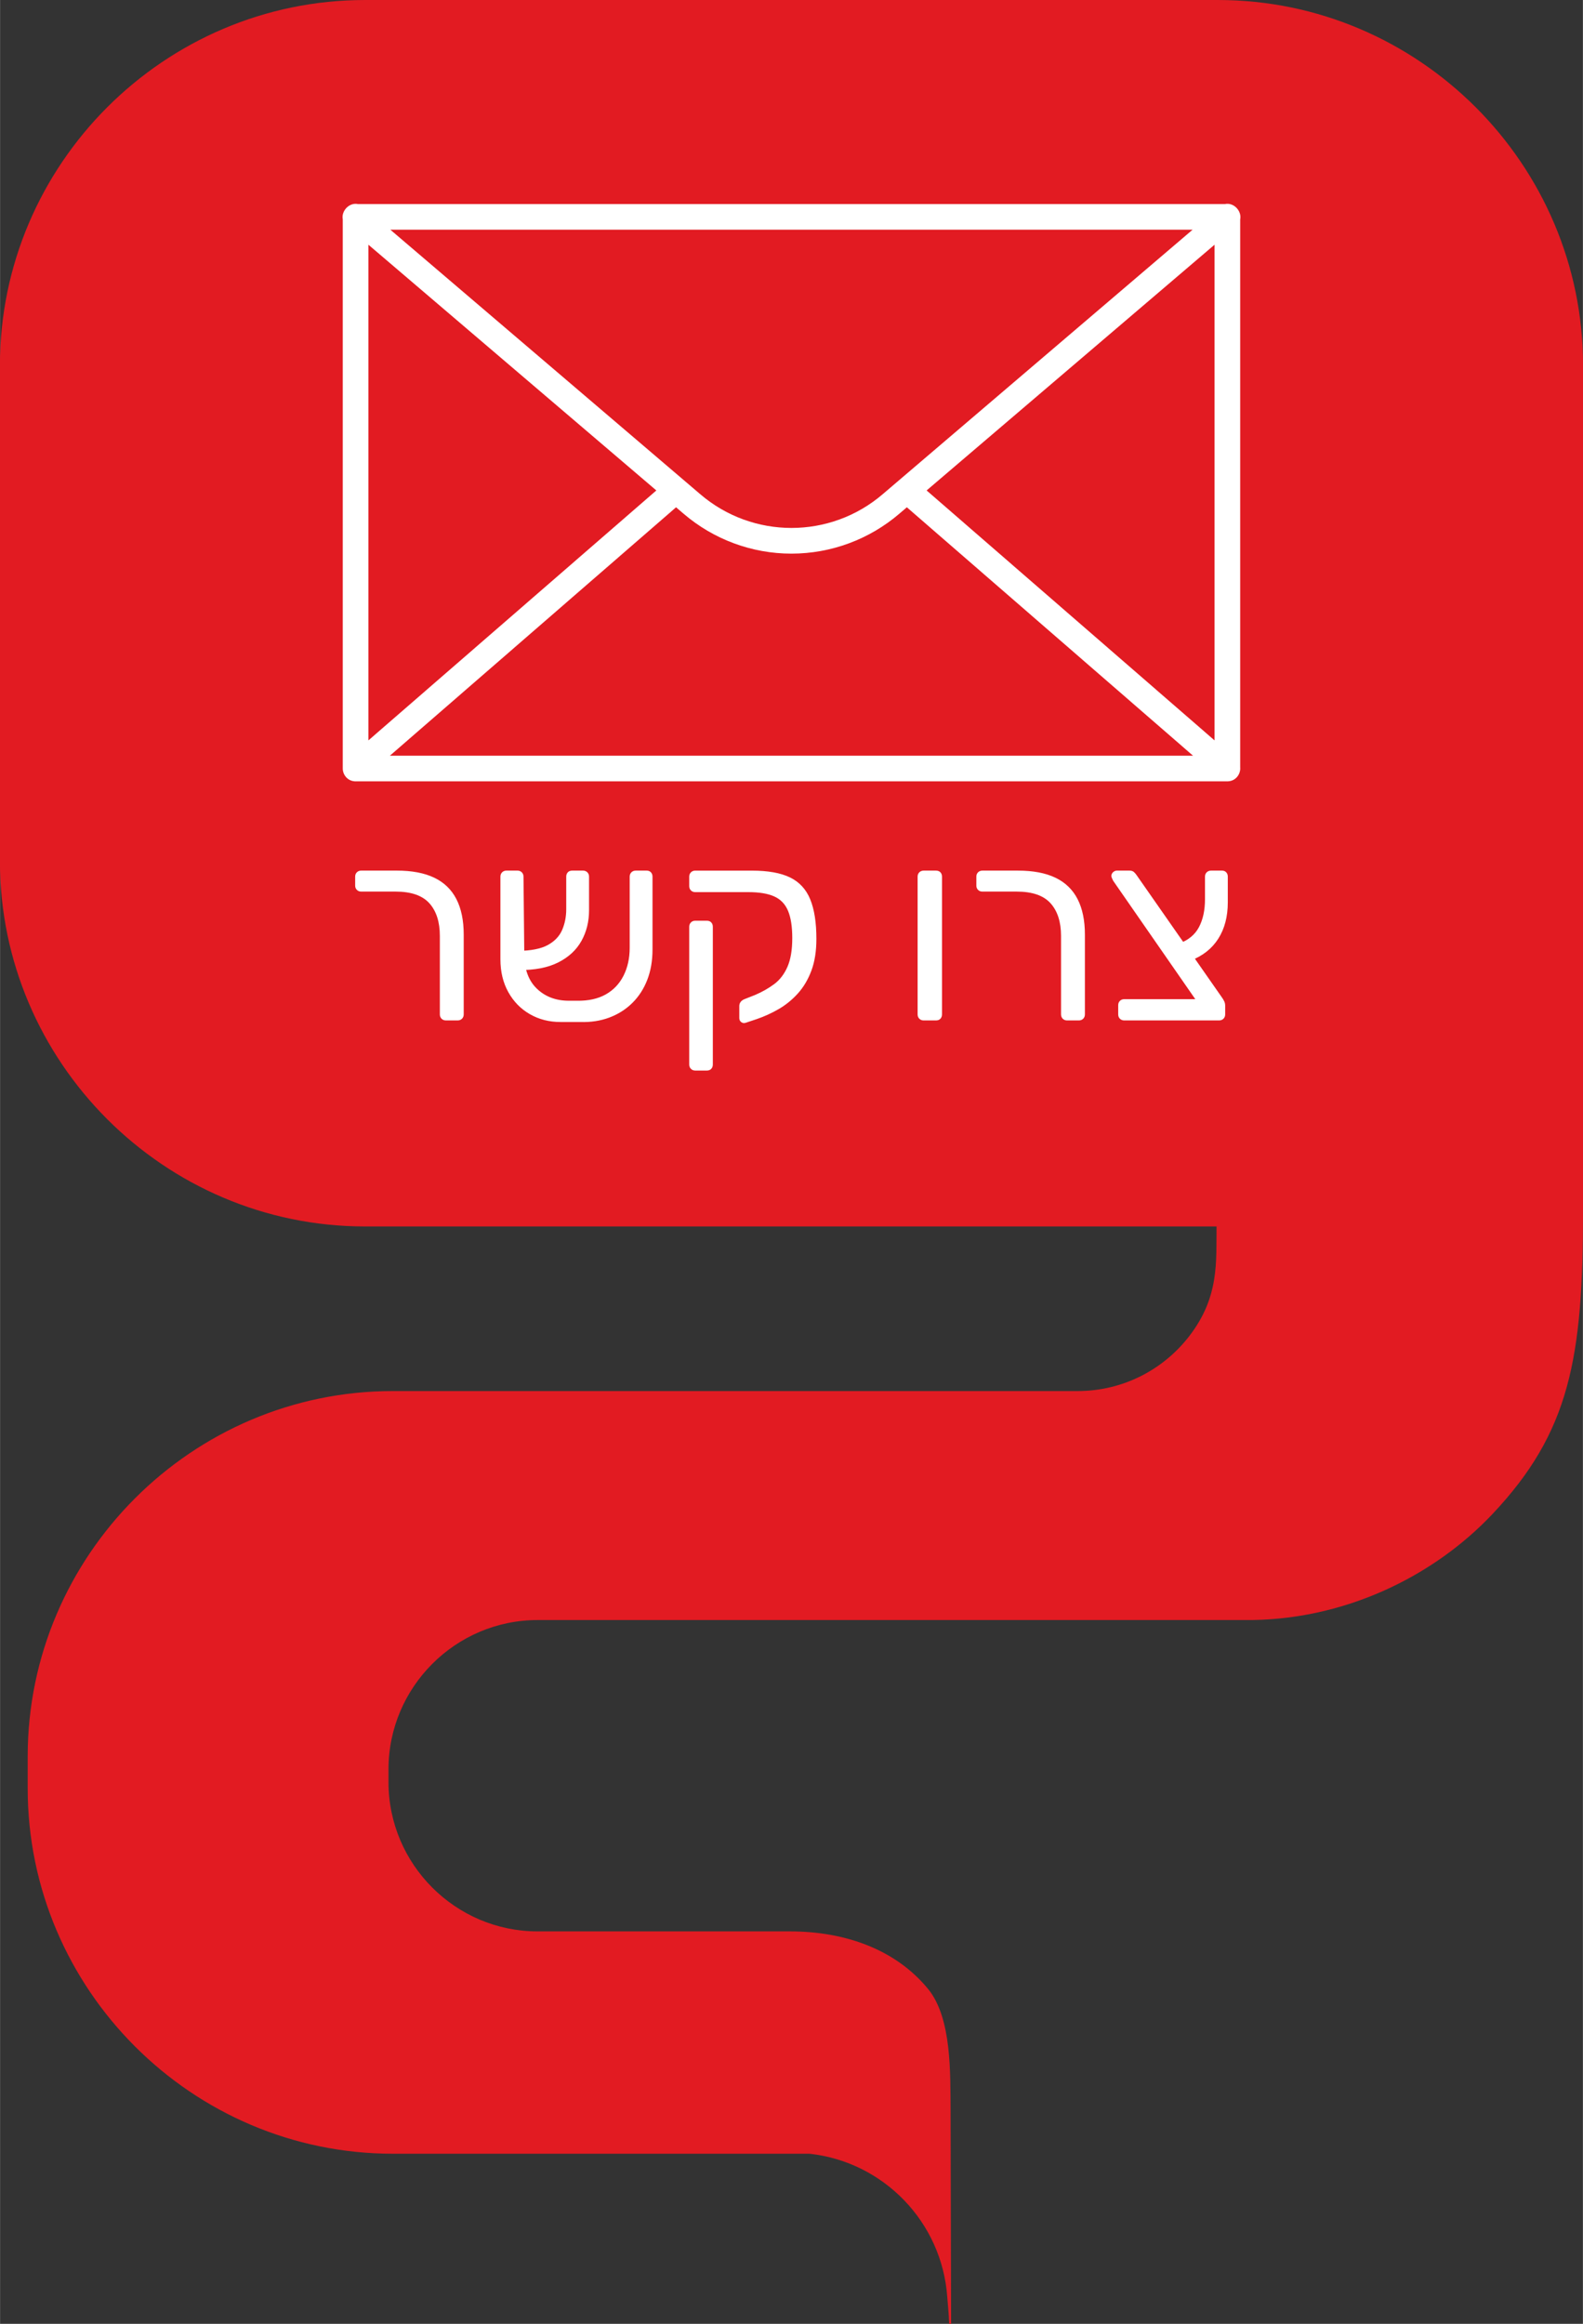
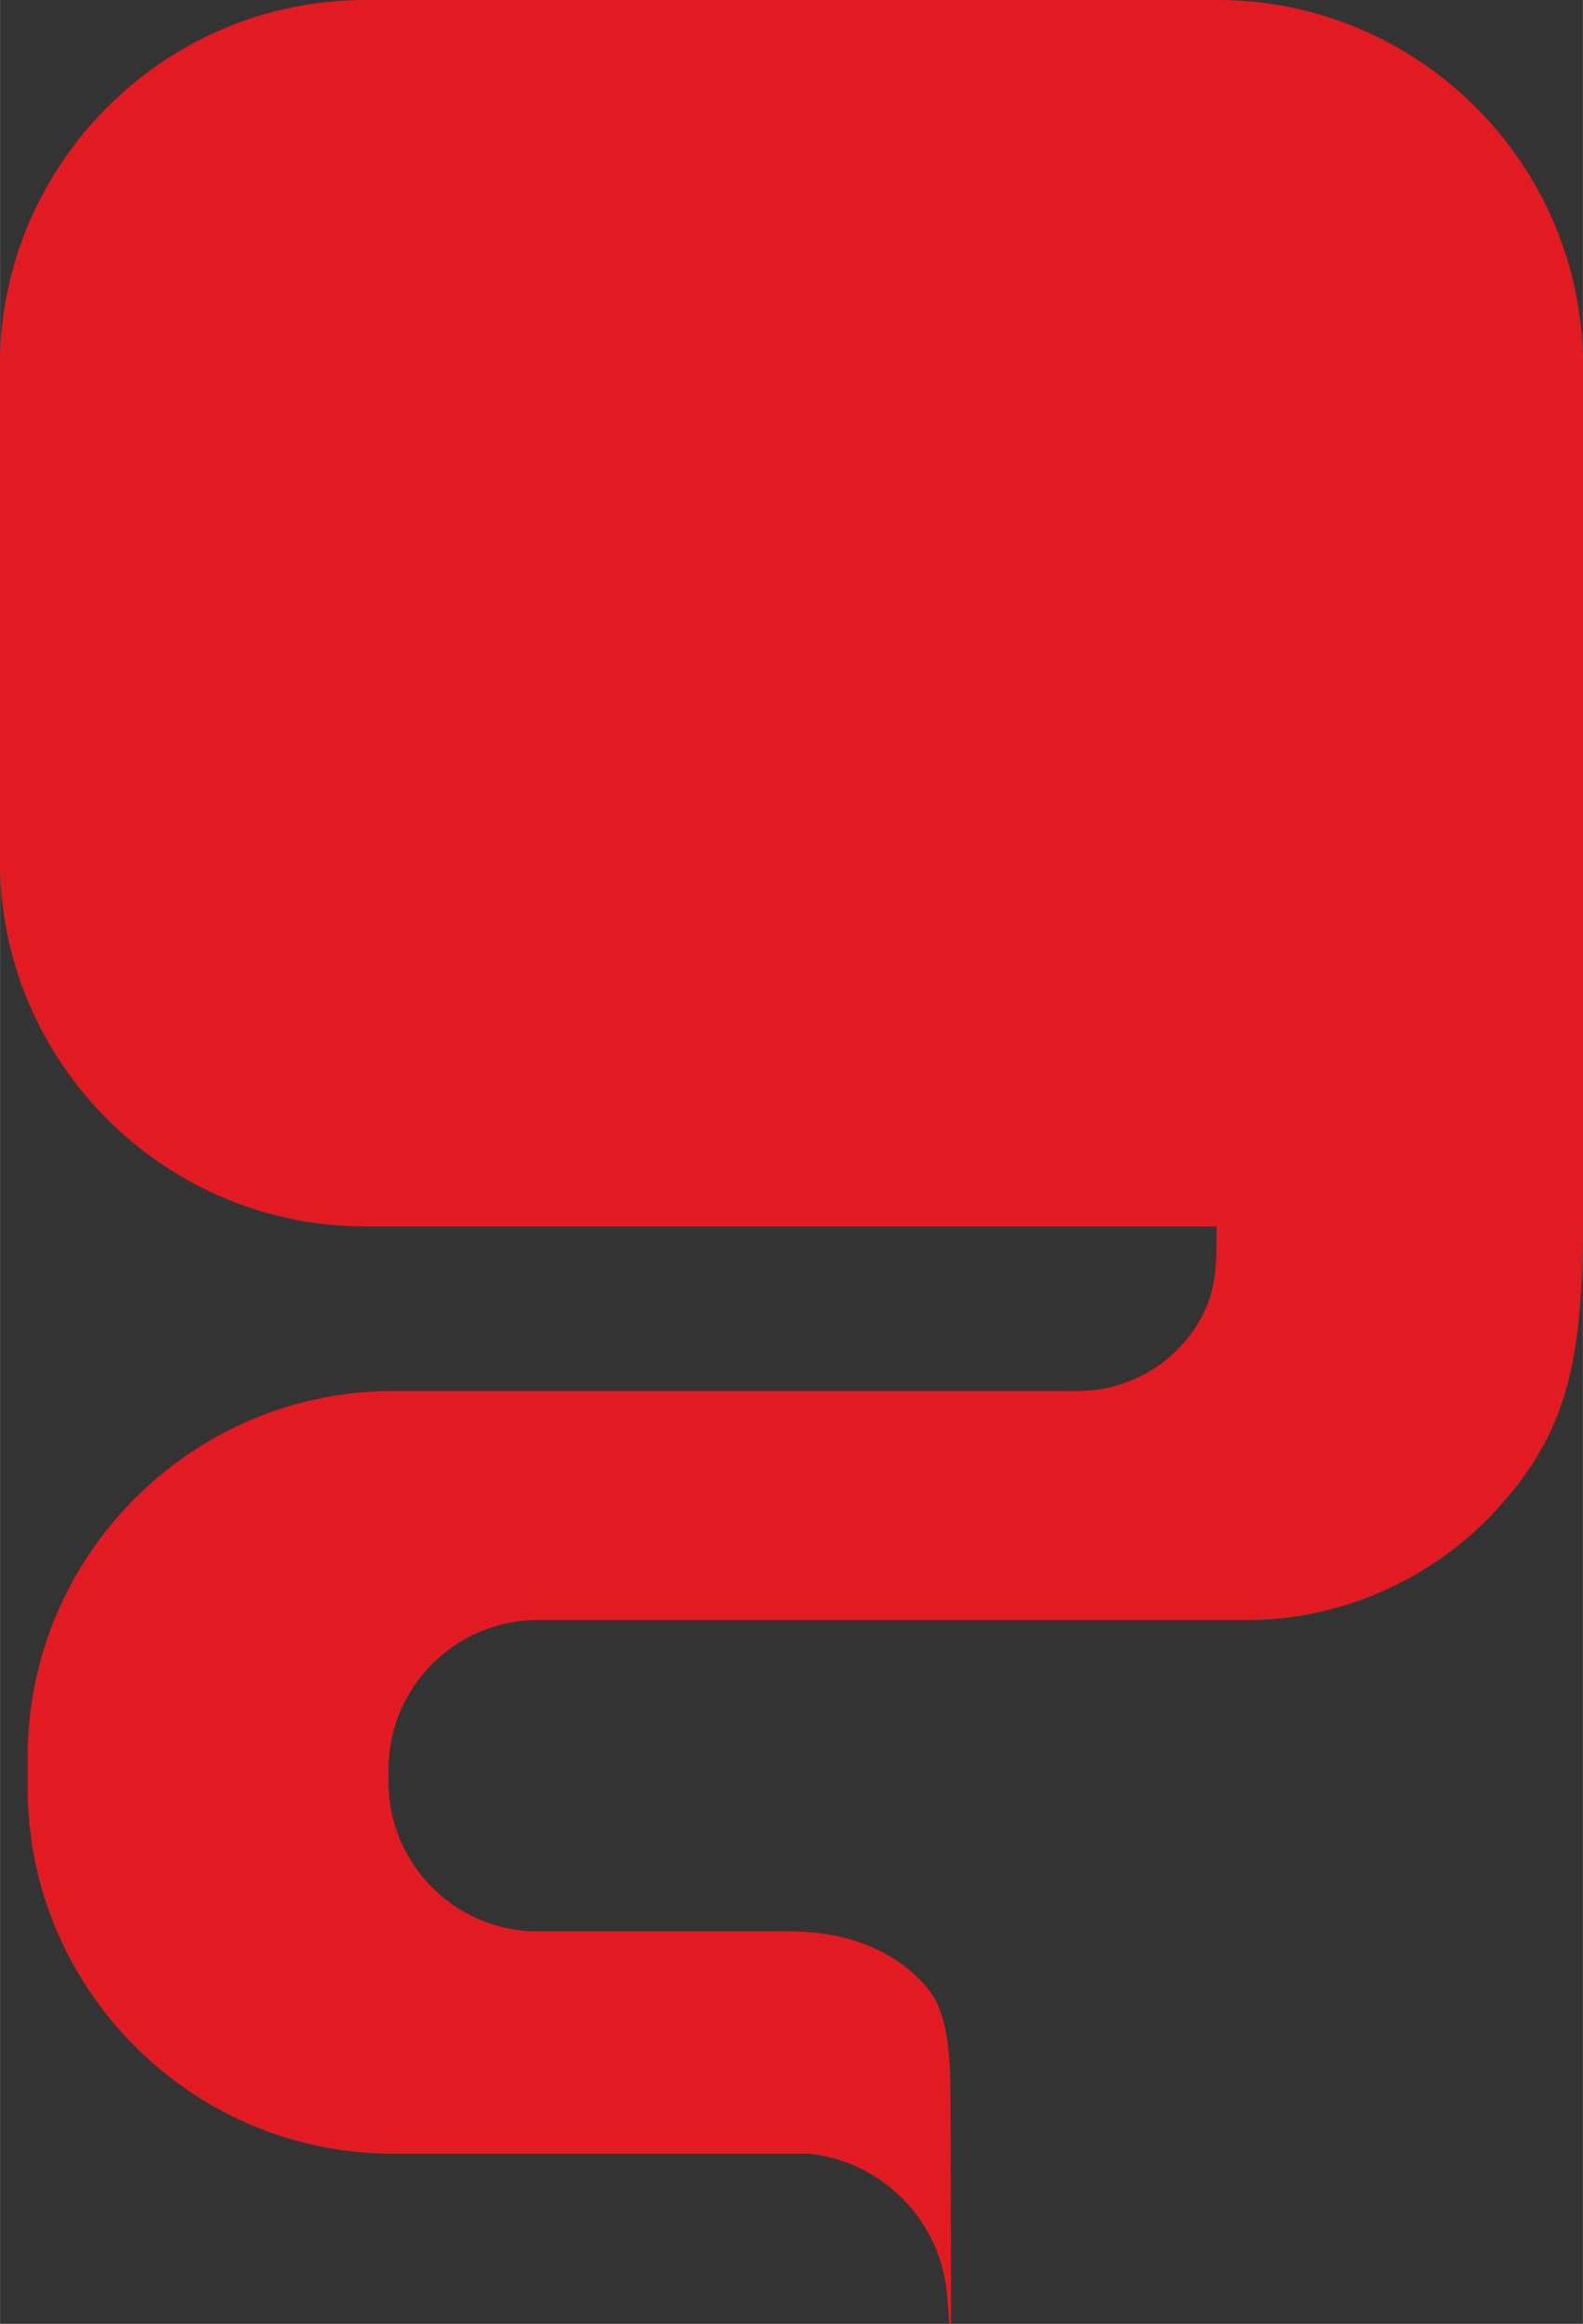
<svg xmlns="http://www.w3.org/2000/svg" width="2.34in" height="3.433in" clip-rule="evenodd" fill-rule="evenodd" viewBox="0 0 2340 3433.3" xml:space="preserve">
  <rect x="0" y="0" width="2340" height="3433.3" fill="#333333" stroke="none" />
  <defs>
    <style type="text/css">       .fil0 {fill:#E21B22}    .fil1 {fill:white;fill-rule:nonzero}     </style>
  </defs>
  <path class="fil0" d="m1196.8 3182c109.38 12.06 195.6 100.96 203.46 211.54 0.87 12.16 2.31 23.09 2.79 39.79h2.89l-0.76-316.15c-0.51-53.24 2.01-135.54-33.18-178.52-48.24-58.85-123.31-85.16-204.2-85.16h-373.2c-121.22 0-220.36-99.13-220.36-220.33v-19.28c0-121.2 99.14-220.37 220.36-220.37h1042.5c148.12 2.02 281.95-64.19 369.17-156.61 114.35-121.18 133.89-230.2 133.89-447.31v-517.35-50.19-682.27c0-296.91-242.9-539.78-539.78-539.78h-1260.8c-296.91 0-539.78 242.87-539.78 539.78v732.45c0 296.9 242.87 539.78 539.78 539.78h1258.8c-0.7 52.23 4.44 104.07-40.47 162.15-38.08 49.3-97.79 81.02-164.89 81.02h-1012.4c-296.89 0-539.77 242.92-539.77 539.8v47.2c0 296.89 242.87 539.8 539.77 539.8h616.08z" />
-   <path class="fil1" d="m659.06 1507.6c-2.59 0-4.72-0.84-6.4-2.52s-2.52-3.81-2.52-6.4v-115.91c0-20.67-5.17-36.76-15.5-48.26-10.34-11.5-27.01-17.25-50.01-17.25h-50.78c-2.59 0-4.72-0.84-6.4-2.52s-2.52-3.81-2.52-6.39v-13.18c0-2.59 0.84-4.72 2.52-6.4s3.81-2.52 6.4-2.52h52.72c22.23 0 40.64 3.49 55.24 10.47s25.52 17.51 32.76 31.59c7.24 14.09 10.85 31.59 10.85 52.53v117.84c0 2.59-0.84 4.72-2.52 6.4s-3.81 2.52-6.39 2.52h-17.44zm193.82-29.07c16.8 0.26 30.94-2.84 42.44-9.3s20.29-15.7 26.36-27.72 9.11-25.78 9.11-41.28v-105.05c0-2.59 0.84-4.72 2.52-6.4s3.81-2.52 6.39-2.52h16.28c2.58 0 4.65 0.84 6.2 2.52s2.33 3.81 2.33 6.4v107.76c0 16.54-2.59 31.46-7.75 44.78-5.17 13.31-12.54 24.68-22.1 34.11s-20.87 16.61-33.92 21.52-27.46 7.11-43.22 6.59h-29.07c-16.8 0-31.92-3.88-45.35-11.63-13.44-7.75-24.04-18.61-31.79-32.56-7.76-13.96-11.63-30.11-11.63-48.46v-122.11c0-2.59 0.84-4.72 2.52-6.4s3.81-2.52 6.4-2.52h16.28c2.58 0 4.72 0.84 6.4 2.52s2.52 3.81 2.52 6.4l1.16 114.35c0 22.22 6.2 39.28 18.61 51.17s28.17 17.83 47.29 17.83h12.02zm-86.06-45.35-0.78-28.3c19.13-0.26 33.72-3.17 43.8-8.72 10.08-5.56 17.12-12.98 21.13-22.29 4-9.3 6.01-19.51 6.01-30.63v-48.07c0-2.59 0.78-4.72 2.33-6.4s3.74-2.52 6.59-2.52h15.89c2.59 0 4.72 0.84 6.4 2.52s2.52 3.81 2.52 6.4v49.62c0 16.8-3.75 31.92-11.24 45.35-7.5 13.44-18.93 24.04-34.31 31.79s-34.82 11.5-58.34 11.24zm260.89 148.47c-2.58 0-4.72-0.84-6.39-2.52-1.68-1.68-2.52-3.81-2.52-6.39v-203.52c0-2.58 0.84-4.72 2.52-6.4s3.81-2.52 6.39-2.52h17.06c2.84 0 5.04 0.84 6.59 2.52s2.33 3.81 2.33 6.4v203.52c0 2.58-0.78 4.72-2.33 6.39-1.55 1.68-3.74 2.52-6.59 2.52h-17.06zm74.43-70.55c-2.33 0.78-4.46 0.45-6.4-0.97s-2.91-3.43-2.91-6.01v-17.83c0-2.33 0.71-4.39 2.13-6.2s3.56-3.23 6.4-4.26l14.73-5.81c10.33-4.39 19.7-9.69 28.1-15.89s14.99-14.73 19.77-25.58 7.17-25.07 7.17-42.64c0-16.8-2.07-30.17-6.2-40.12-4.14-9.95-10.92-17.06-20.35-21.32s-22.16-6.4-38.18-6.4h-78.69c-2.58 0-4.72-0.84-6.39-2.52-1.68-1.68-2.52-3.81-2.52-6.4v-13.95c0-2.59 0.84-4.72 2.52-6.4s3.81-2.52 6.39-2.52h83.73c23.78 0 42.57 3.36 56.4 10.08s23.78 17.51 29.85 32.37 9.11 34.31 9.11 58.34c0 18.09-2.46 33.73-7.37 46.91s-11.57 24.42-19.96 33.72c-8.4 9.31-17.83 16.99-28.3 23.07-10.46 6.07-21.38 11.05-32.76 14.93l-16.28 5.43zm263.21-3.49c-2.58 0-4.72-0.84-6.39-2.52-1.68-1.68-2.52-3.81-2.52-6.4v-203.51c0-2.59 0.84-4.72 2.52-6.4s3.81-2.52 6.39-2.52h18.22c2.84 0 5.04 0.84 6.59 2.52s2.33 3.81 2.33 6.4v203.51c0 2.59-0.78 4.72-2.33 6.4s-3.75 2.52-6.59 2.52h-18.22zm212.04 0c-2.59 0-4.72-0.84-6.4-2.52s-2.52-3.81-2.52-6.4v-115.91c0-20.67-5.17-36.76-15.5-48.26-10.34-11.5-27.01-17.25-50.01-17.25h-50.78c-2.59 0-4.72-0.84-6.4-2.52s-2.52-3.81-2.52-6.39v-13.18c0-2.59 0.84-4.72 2.52-6.4s3.81-2.52 6.4-2.52h52.72c22.23 0 40.64 3.49 55.24 10.47s25.52 17.51 32.76 31.59c7.24 14.09 10.85 31.59 10.85 52.53v117.84c0 2.59-0.84 4.72-2.52 6.4s-3.81 2.52-6.39 2.52h-17.44zm84.5 0c-2.58 0-4.71-0.84-6.39-2.52s-2.52-3.81-2.52-6.4v-13.57c0-2.58 0.84-4.72 2.52-6.39 1.68-1.68 3.81-2.52 6.39-2.52h105.06l-121.33-174.83c-0.78-1.55-1.42-2.91-1.94-4.07s-0.78-2.26-0.78-3.3c0-2.07 0.84-3.87 2.52-5.43 1.68-1.55 3.55-2.33 5.62-2.33h18.61c2.84 0 5.04 0.71 6.59 2.13s2.84 2.91 3.87 4.46l126.37 181.03c1.29 1.81 2.39 3.68 3.3 5.62 0.9 1.94 1.35 4.07 1.35 6.39v12.79c0 2.59-0.84 4.72-2.52 6.4s-3.81 2.52-6.39 2.52h-140.33zm98.07-88.38-17.06-25.2c13.7-4.91 23.52-12.99 29.46-24.23s8.92-25 8.92-41.28v-33.34c0-2.59 0.84-4.72 2.52-6.4s3.81-2.52 6.39-2.52h16.28c2.58 0 4.65 0.84 6.2 2.52s2.33 3.81 2.33 6.4v37.99c0 20.93-4.65 38.76-13.96 53.5-9.3 14.73-23 25.58-41.09 32.56z" />
-   <path class="fil1" d="m1814.4 1154.4h-0.21-1288.4-0.21l-0.49-0.01-0.33-0.01-0.64-0.04c-6.29-0.45-11.24-3.76-14.25-8.3l-0.19-0.28-0.07-0.1-0.24-0.39-0.06-0.09c-1.37-2.29-2.28-4.89-2.58-7.68l-0.02-0.11v-0.02l-0.04-0.48c-0.07-0.8-0.09-1.61-0.06-2.42v-810.46c-0.96-4.96 0.38-9.97 3.15-14.04l0.09-0.13 0.22-0.31c0.67-0.95 1.42-1.84 2.25-2.65l0.17-0.17 0.33-0.31c4.24-3.96 10.08-6.15 16.11-4.93h1282c12.9-2.7 24.95 10.24 22.38 22.71v809.51c0.82 9.83-6.19 19.84-17.49 20.63l-0.64 0.04-0.33 0.01-0.49 0.01zm-1269.9-60.5 425.69-369.29-425.69-363.07v732.37zm454.85-344.42-423.07 367h1187.3l-423.05-367-10.92 9.31c-44.46 38.15-101.1 59.15-159.7 59.18-58.58-0.02-115.22-21.02-159.68-59.18l-10.92-9.31zm370.39-24.88 425.66 369.28v-732.33l-425.66 363.06zm-792.77-385.21 457.89 390.56c77.7 66.74 192.49 66.74 270.19 0l457.89-390.56h-1186z" />
</svg>